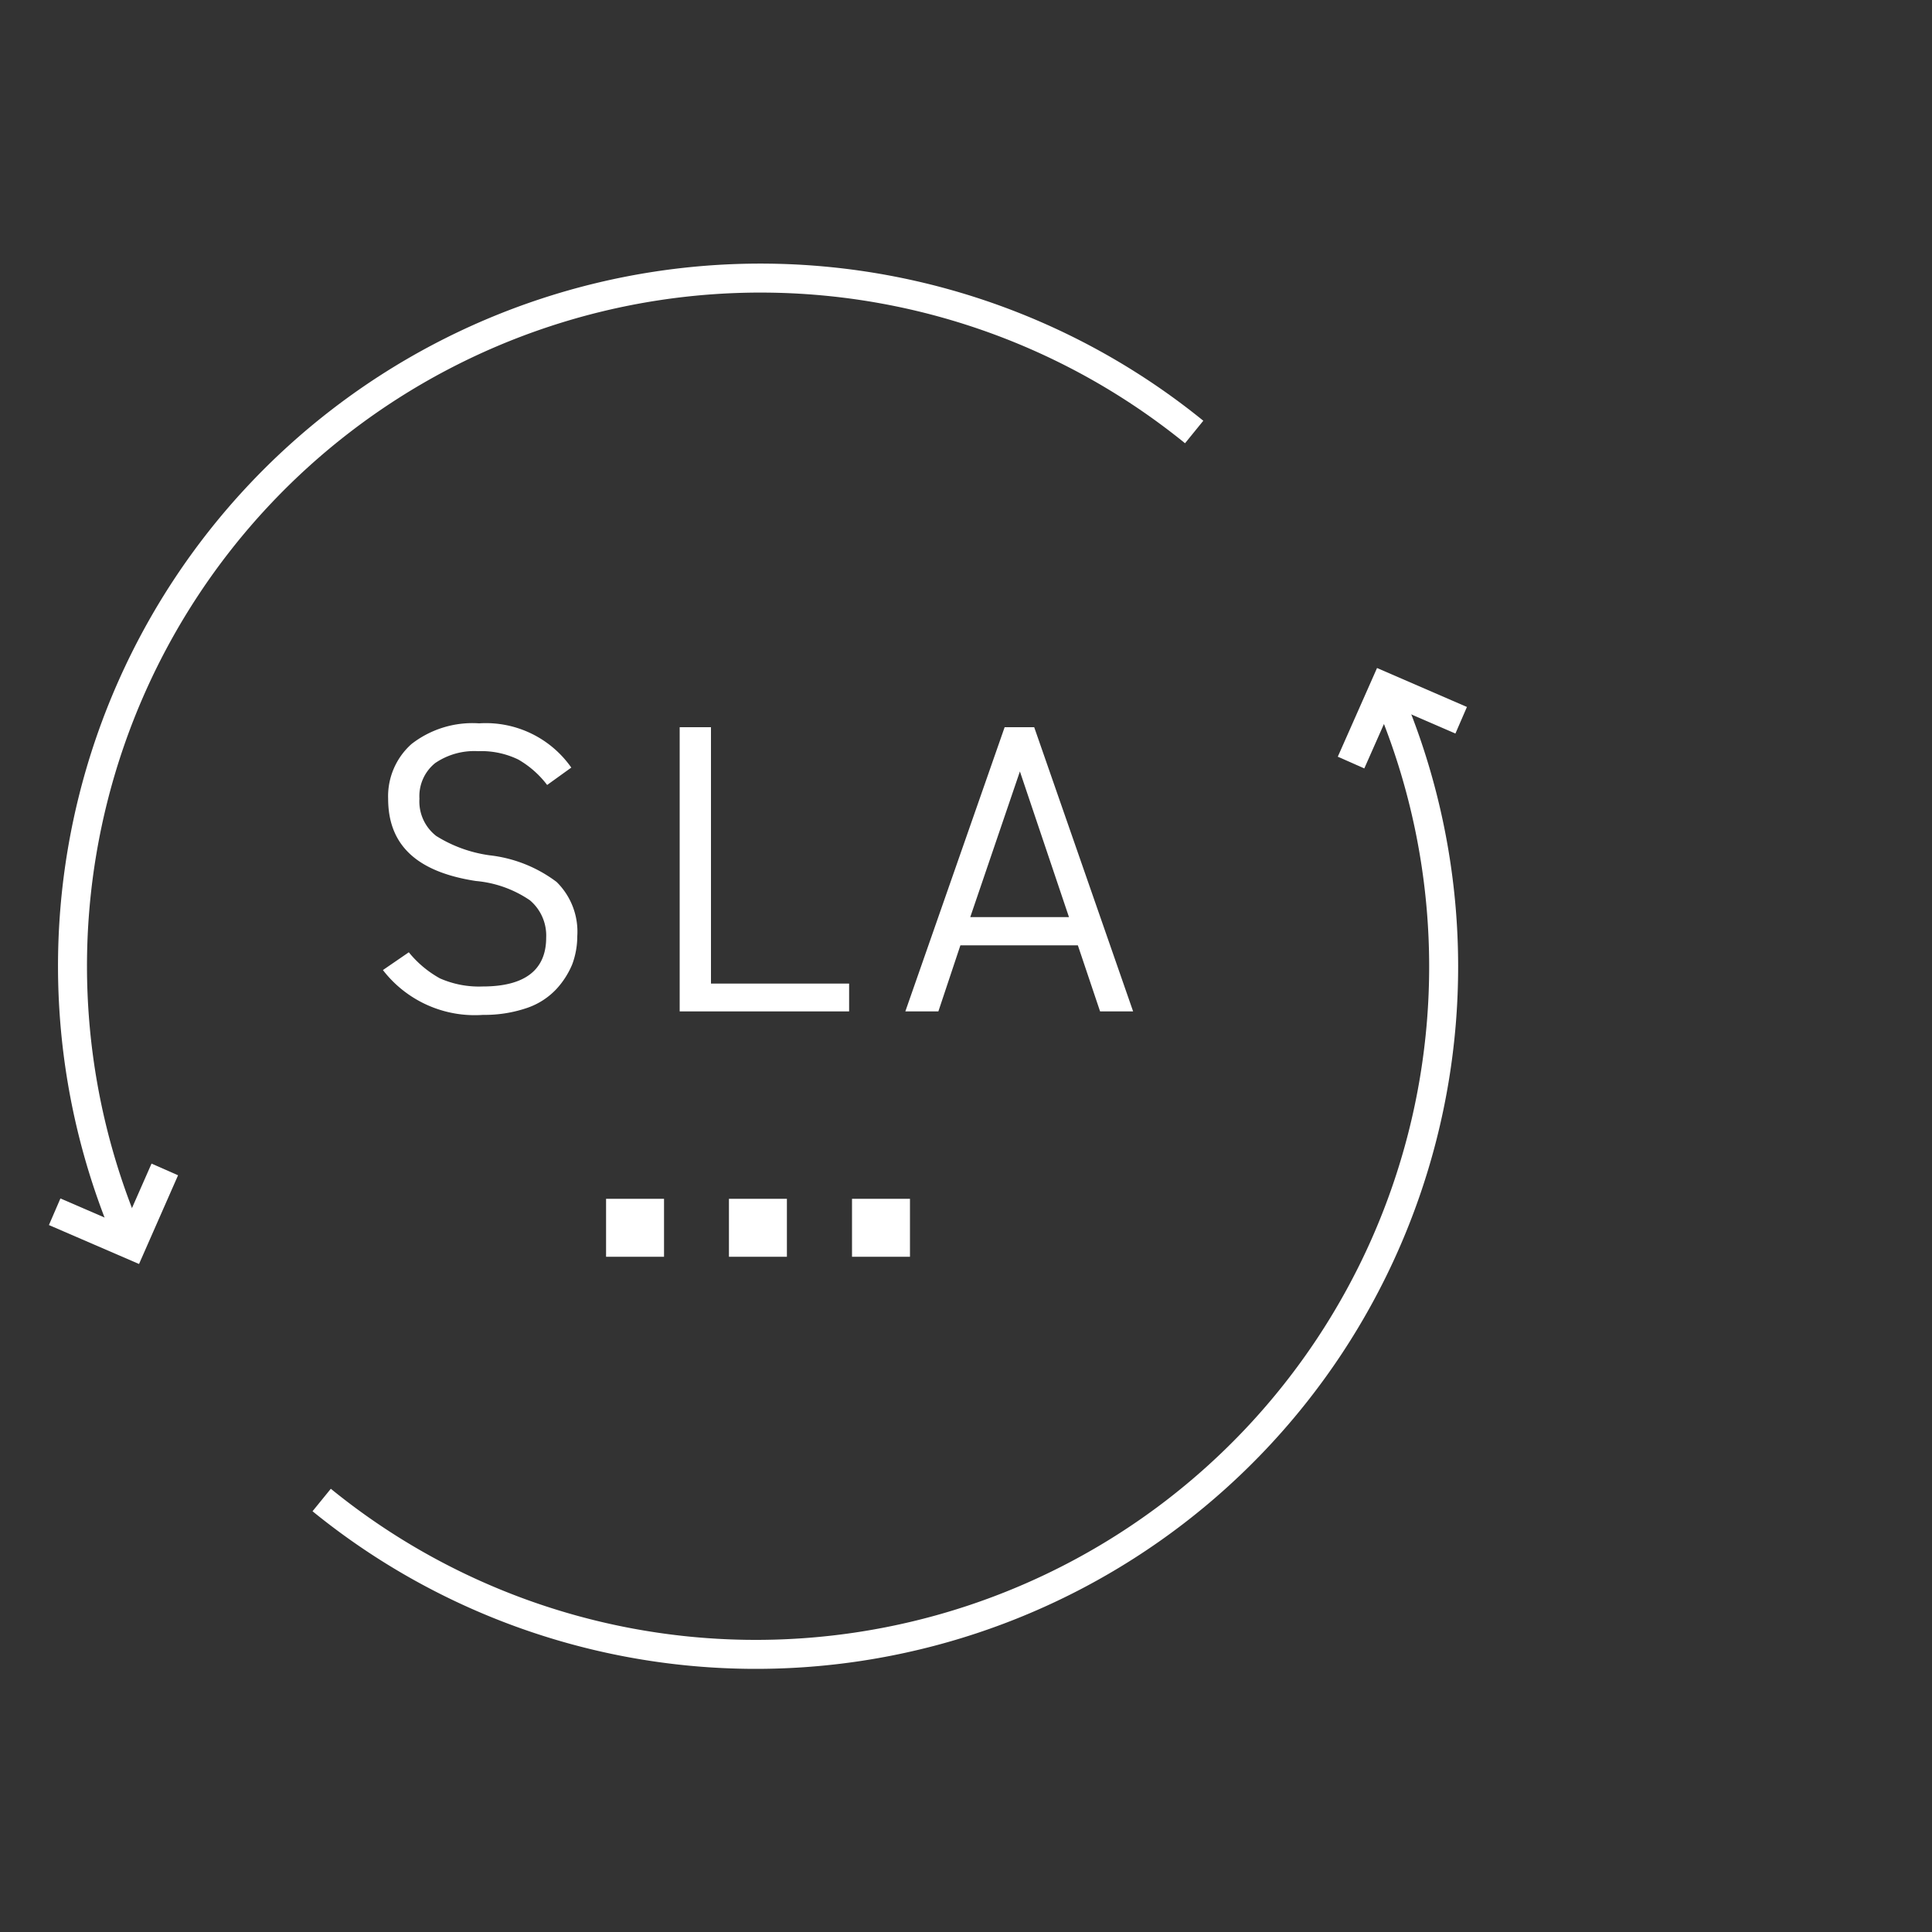
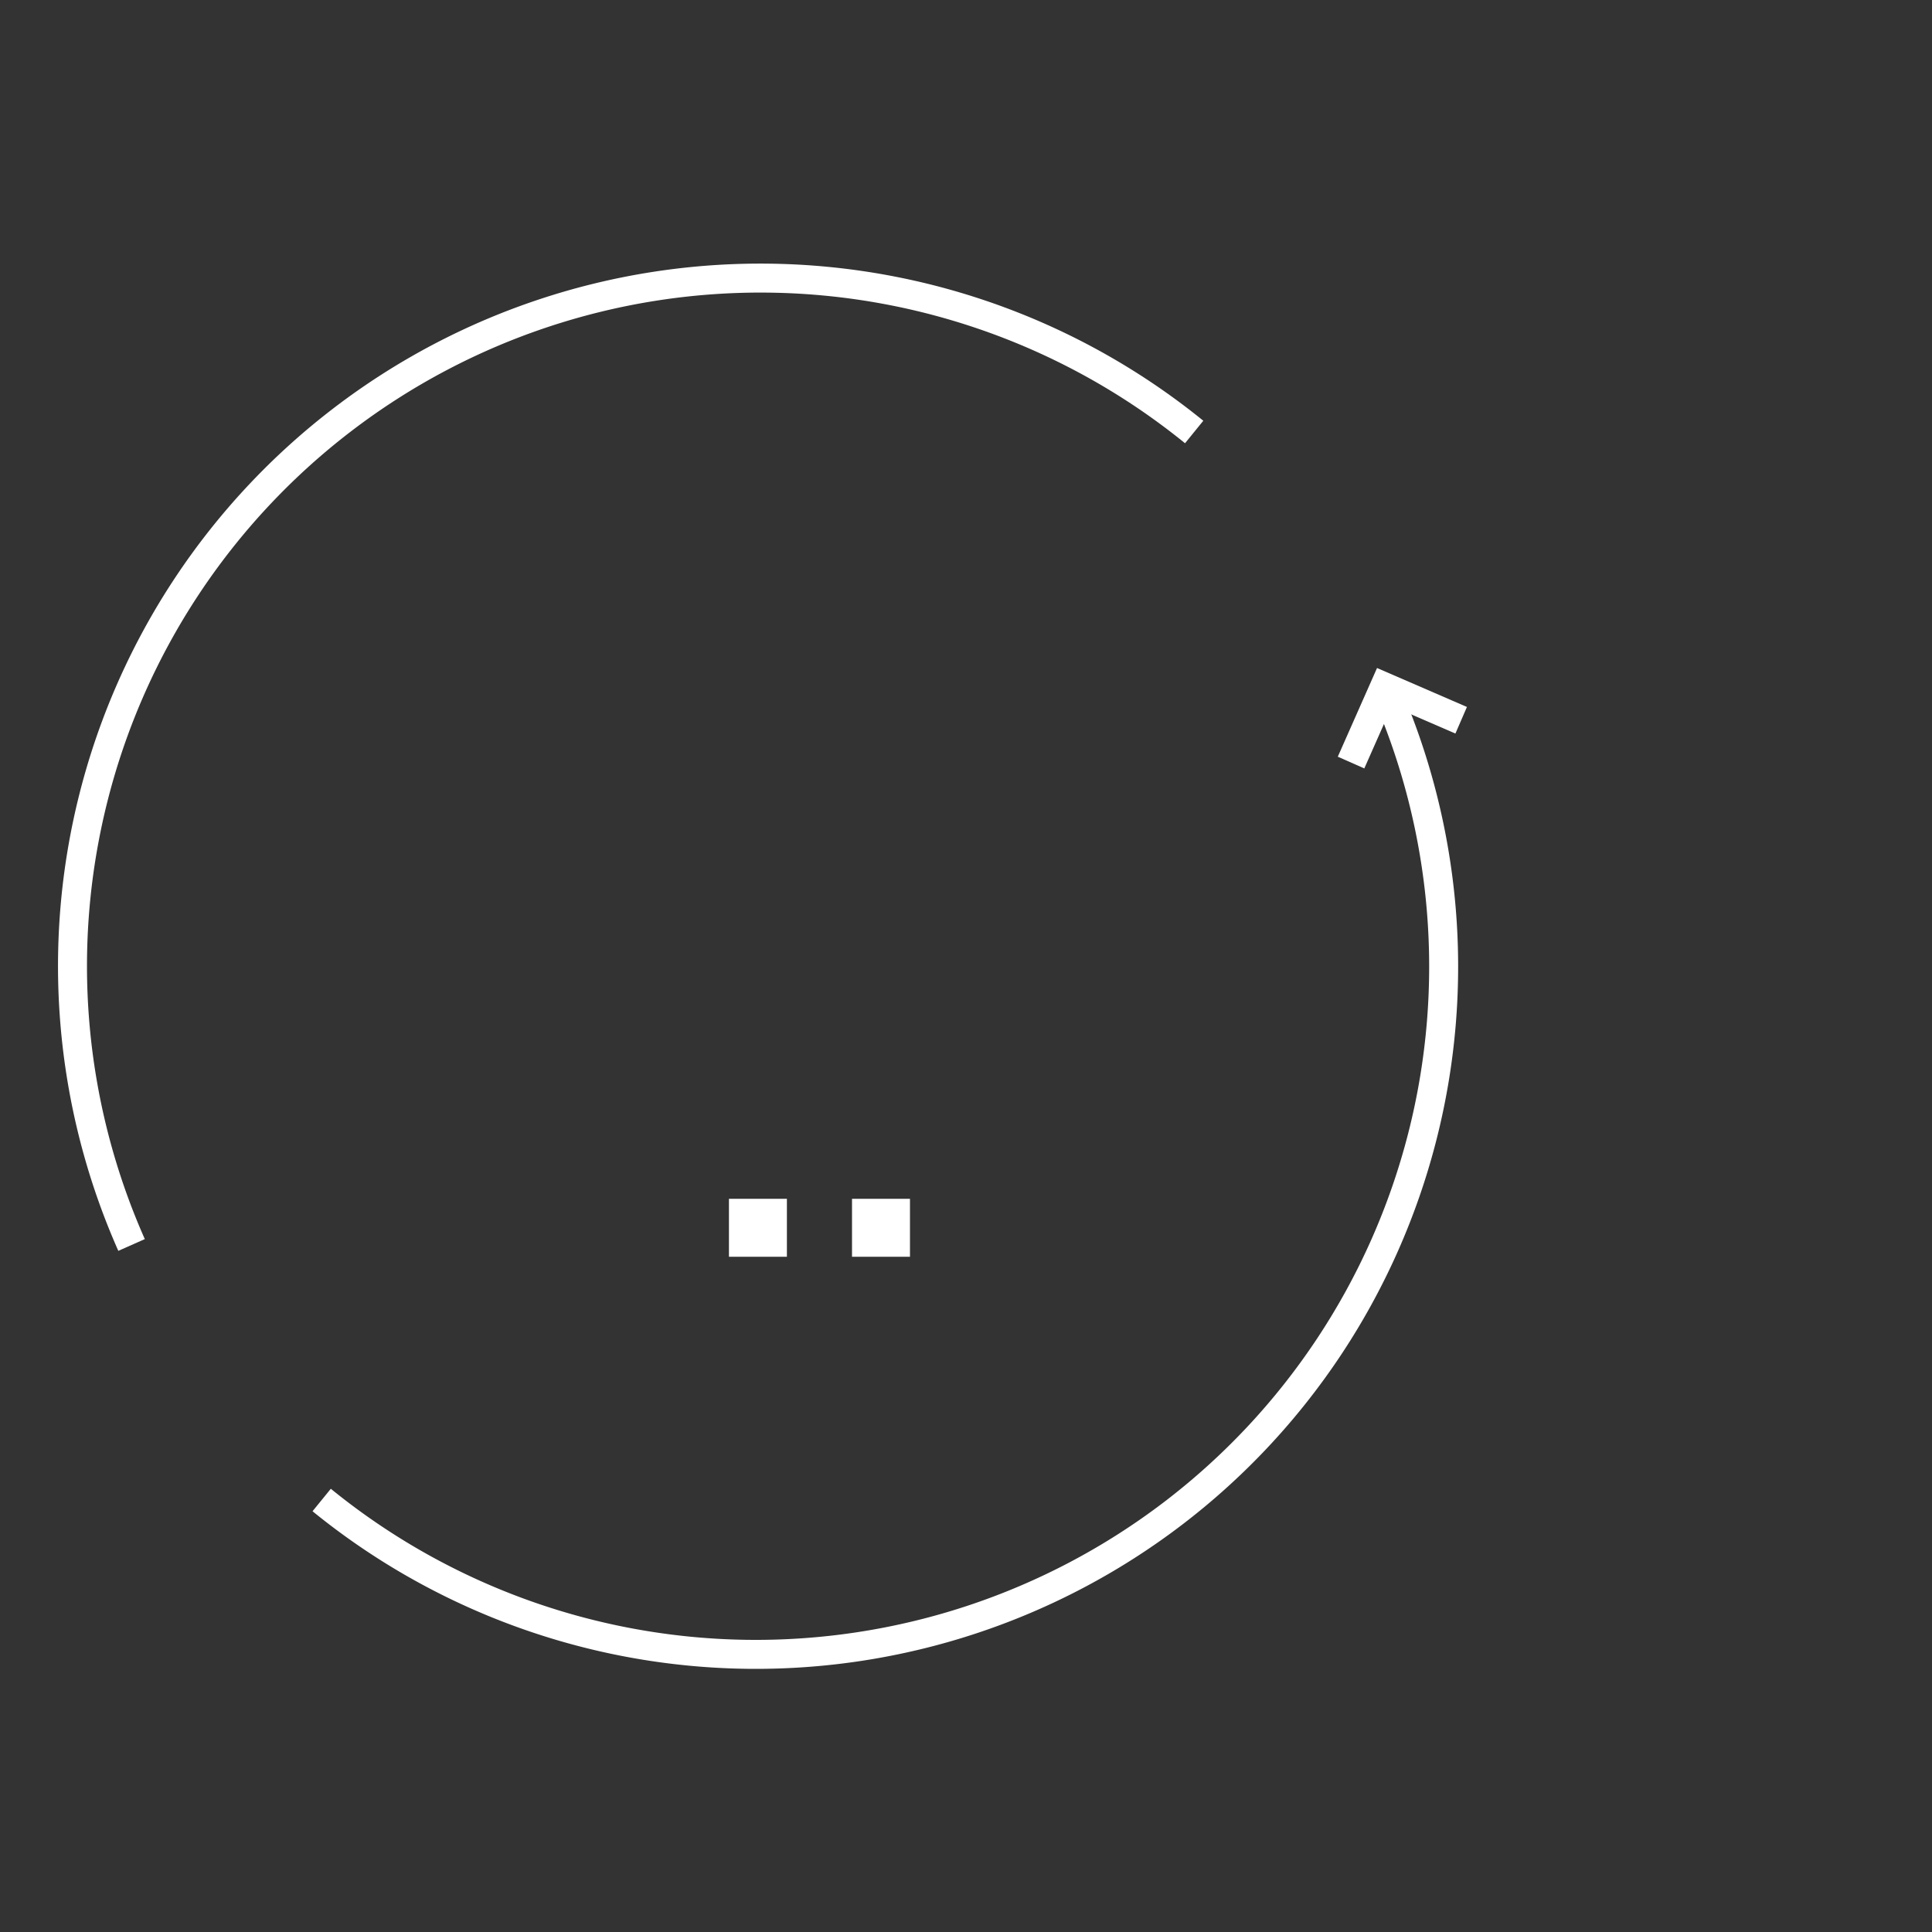
<svg xmlns="http://www.w3.org/2000/svg" viewBox="0 0 100 100">
  <rect x="0" y="0" width="100" height="100" fill="#333333" stroke="none" />
  <defs>
    <style>.cls-1{fill:none;stroke:#fff;stroke-miterlimit:10;stroke-width:1.5px;}.cls-2{fill:#fff;}</style>
  </defs>
  <g id="opis">
    <path class="cls-1" d="M6.81,64.44a35.61,35.61,0,0,1,55-42.08" />
-     <polyline class="cls-1" points="8.53 60.53 6.81 64.44 2.83 62.72" />
    <path class="cls-1" d="M71.65,35.56a35.6,35.6,0,0,1-55,42.08" />
    <polyline class="cls-1" points="69.93 39.47 71.66 35.56 75.63 37.28" />
-     <path class="cls-2" d="M29.62,49.91a4.18,4.18,0,0,0,.26-1.45,3.61,3.61,0,0,0-1.07-2.81,7.07,7.07,0,0,0-3.47-1.38,7,7,0,0,1-2.76-1,2.26,2.26,0,0,1-.87-1.93,2.2,2.2,0,0,1,.81-1.84,3.59,3.59,0,0,1,2.22-.62,4.4,4.4,0,0,1,2.08.43,5,5,0,0,1,1.5,1.32l1.25-.9a5.4,5.4,0,0,0-4.77-2.29,5.14,5.14,0,0,0-3.5,1.07,3.62,3.62,0,0,0-1.21,2.83c0,2.4,1.48,3.79,4.54,4.26a5.87,5.87,0,0,1,2.8,1,2.39,2.39,0,0,1,.84,1.93c0,1.68-1.11,2.53-3.29,2.53a5,5,0,0,1-2.21-.42,5.5,5.5,0,0,1-1.61-1.35l-1.34.92A6,6,0,0,0,25,52.53a6.78,6.78,0,0,0,2.31-.37,3.72,3.72,0,0,0,1.52-1A4.35,4.35,0,0,0,29.62,49.91Z" />
-     <polygon class="cls-2" points="35.18 37.64 35.18 52.35 43.95 52.35 43.95 50.91 36.8 50.91 36.8 37.64 35.18 37.64" />
-     <path class="cls-2" d="M55.79,48.93l1.15,3.42h1.71L53.53,37.64H52L46.86,52.35h1.71l1.14-3.42Zm-3-9,2.54,7.54H50.22Z" />
-     <rect class="cls-2" x="31.37" y="62.05" width="3" height="3" />
    <rect class="cls-2" x="37.73" y="62.05" width="3" height="3" />
    <rect class="cls-2" x="44.1" y="62.05" width="3" height="3" />
  </g>
</svg>